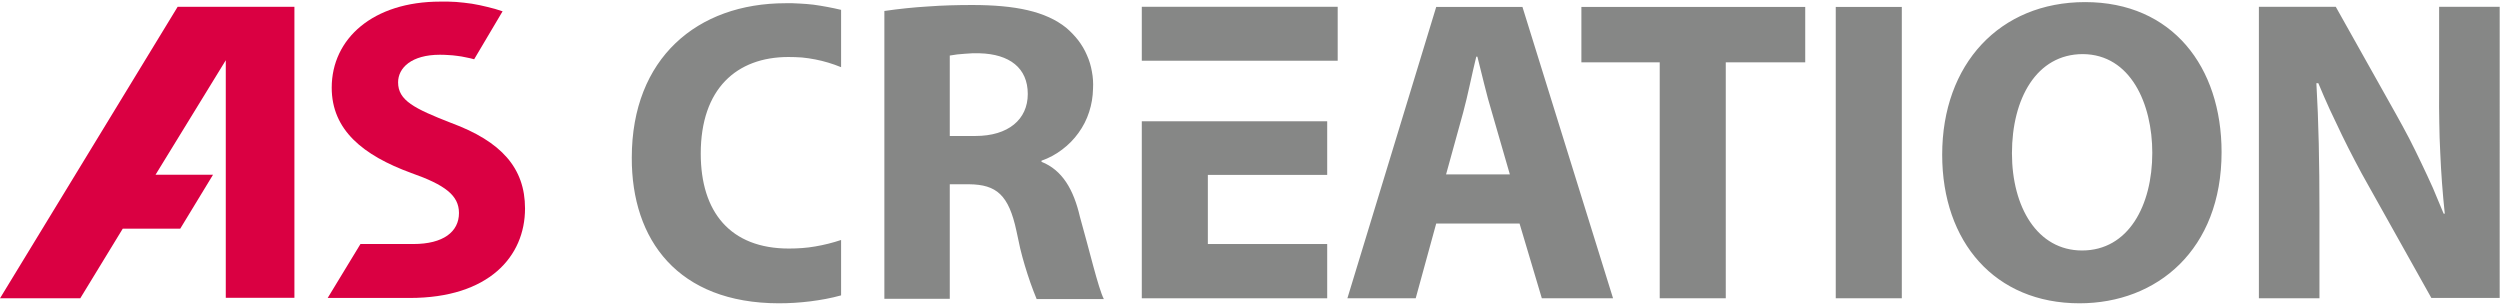
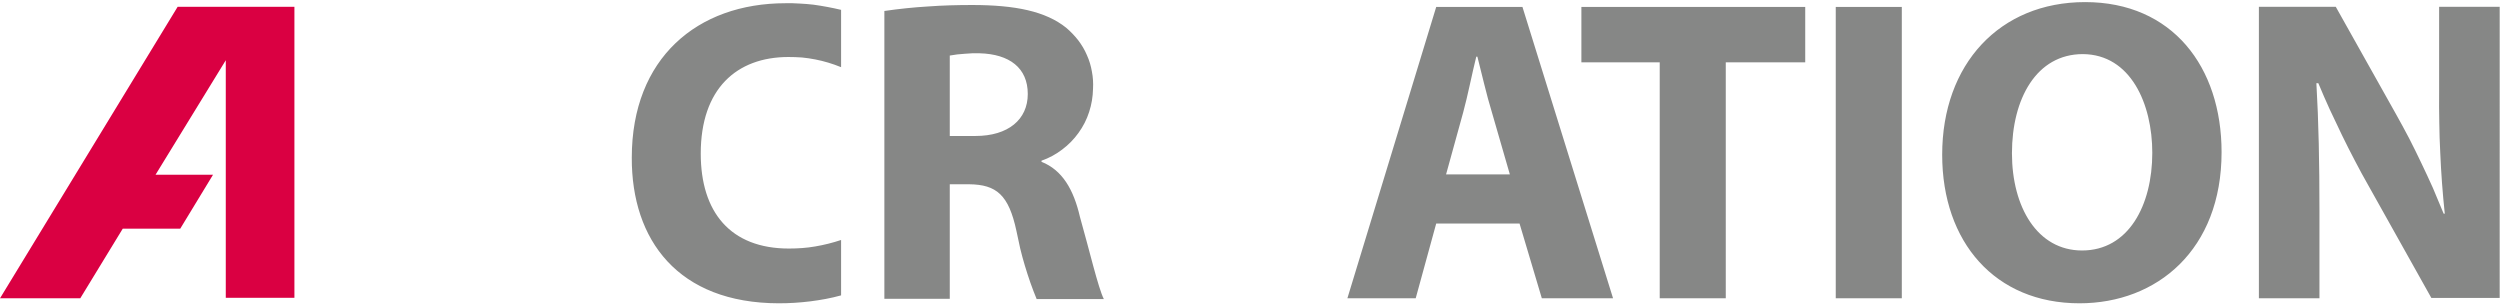
<svg xmlns="http://www.w3.org/2000/svg" version="1.2" viewBox="0 0 1548 188" width="1548" height="188">
  <style>.a{fill:#da0042}.b{fill:#868786}</style>
-   <path class="a" d="m311.2 7q-4.6-1.6-9.4-2.7-4.8-1.2-9.6-2-4.9-0.7-9.8-1.1-4.9-0.3-9.8-0.2c-41.6 0-67.2 22.9-67.2 53.3 0 26.2 19.4 41.9 49.2 52.8 21 7.4 29.6 13.9 29.6 24.8 0 11.6-9.7 19.2-28.2 19.2h-32.8l-20.3 33.4h50.8c49 0 71.4-25.7 71.4-55.4 0-25-14.6-41.5-45.8-53-22.8-8.9-32.8-13.9-32.8-25.1 0-9 8.3-17.1 25.9-17.1q2.7 0 5.4 0.2 2.6 0.1 5.3 0.5 2.7 0.3 5.3 0.9 2.7 0.5 5.2 1.2z" />
  <path class="a" d="m182.3 184.7v-180.5h-72.3l-110 180.5h49.7l26.3-43.1h35.6l20.3-33.4h-35.6l43.5-70.9v147.1h42.5z" />
  <path fill-rule="evenodd" class="b" d="m1547.8 184.5h-42.3l-38.8-69.3q-4.4-7.7-8.5-15.6-4.1-7.8-8-15.8-3.9-8-7.6-16-3.7-8.1-7.1-16.3h-1.2c1.4 23.9 1.9 49.6 1.9 79v54.2h-37.5v-180.5h47.6l37.2 66.3q4.2 7.5 8.2 15.1 3.9 7.6 7.6 15.4 3.7 7.7 7.2 15.5 3.4 7.9 6.6 15.8h0.7q-1-9.4-1.7-18.8-0.7-9.4-1.1-18.9-0.5-9.4-0.6-18.9-0.2-9.4-0.1-18.9v-52.6h37.5zm-260.2 3.3c-52.2 0-85-37.8-85-92 0-56.1 35.6-94.5 88.5-94.5 54 0 84.5 40.1 84.5 92.9 0 60.4-39.9 93.6-88 93.6zm2.1-154.3c-28.7 0-43.9 27.6-43.9 61.4 0 33.3 15.7 60.2 43.4 60.2 28.7 0 43.5-27.8 43.5-60.5 0-30.3-13.4-60.9-43-61.1zm-153-29.2h40.9v180.4h-40.9c0 0.1 0-180.4 0-180.4zm-68.1 180.4h-40.9v-146.1h-48.5v-34.3h138.6v34.3h-49.2zm-113.9 0l-13.8-46.3h-51.6l-12.7 46.3h-42.3l55-180.4h53.4l56.1 180.4zm-30.9-115.1c-3.3-10.6-6.3-24.1-9-34.5h-0.7c-2.6 10.4-5.3 24.3-8.1 34.5l-10.6 38.4h39.5zm-255.1 64.7c5.8 20.4 11.3 44 14.8 50.9h-41.6q-2.1-5.1-3.9-10.2-1.8-5.2-3.4-10.5-1.6-5.3-2.9-10.7-1.2-5.3-2.3-10.7c-4.8-22.5-12.4-28.8-29.3-29h-12v70.9h-40.5v-178.2q6.8-1 13.6-1.7 6.7-0.7 13.5-1.1 6.8-0.5 13.6-0.7 6.8-0.2 13.6-0.2c26.8 0 45.6 3.9 58.3 14.1 2.7 2.3 5.2 4.9 7.4 7.7 2.2 2.9 4 5.9 5.4 9.2 1.5 3.3 2.5 6.7 3.1 10.2 0.7 3.6 0.9 7.1 0.7 10.7-0.1 4.9-0.9 9.7-2.4 14.3-1.5 4.7-3.7 9-6.6 13-2.8 3.9-6.2 7.4-10.1 10.3-3.9 3-8.2 5.3-12.8 6.9v0.7c12.9 5.1 19.9 17.2 23.8 34.1zm-62.1-101.3q-2.4 0-4.7 0-2.3 0.1-4.6 0.3-2.3 0.2-4.6 0.4-2.3 0.3-4.6 0.7v49.8h15.9c20.3 0 32.4-10.2 32.4-26 0-16.2-11.4-24.7-29.8-25.2zm-215.4 64.6c0-61.6 40.6-95.6 95.2-95.6q4.3-0.1 8.7 0.2 4.3 0.2 8.6 0.7 4.3 0.6 8.6 1.4 4.3 0.8 8.5 1.8v35.5q-3.9-1.6-7.9-2.8-4-1.2-8.1-2-4.1-0.8-8.2-1.2-4.2-0.3-8.4-0.3c-32.1 0-54.3 19.7-54.3 59.8 0 36.2 18.3 58.8 54.6 58.8q4.1 0 8.2-0.3 4.1-0.3 8.1-1 4.1-0.7 8.1-1.7 4-1 7.9-2.3v34.3q-4.7 1.3-9.5 2.2-4.8 0.9-9.6 1.5-4.9 0.6-9.7 0.9-4.9 0.3-9.8 0.3c-62.4-0.1-91.2-39.2-91-90.2z" />
-   <path fill-rule="evenodd" class="b" d="m747.9 151.1h73.9v33.6h-114.8v-109.6h114.8v33.2h-73.9zm80.4-146.9v33.4h-121.3v-33.4z" />
</svg>